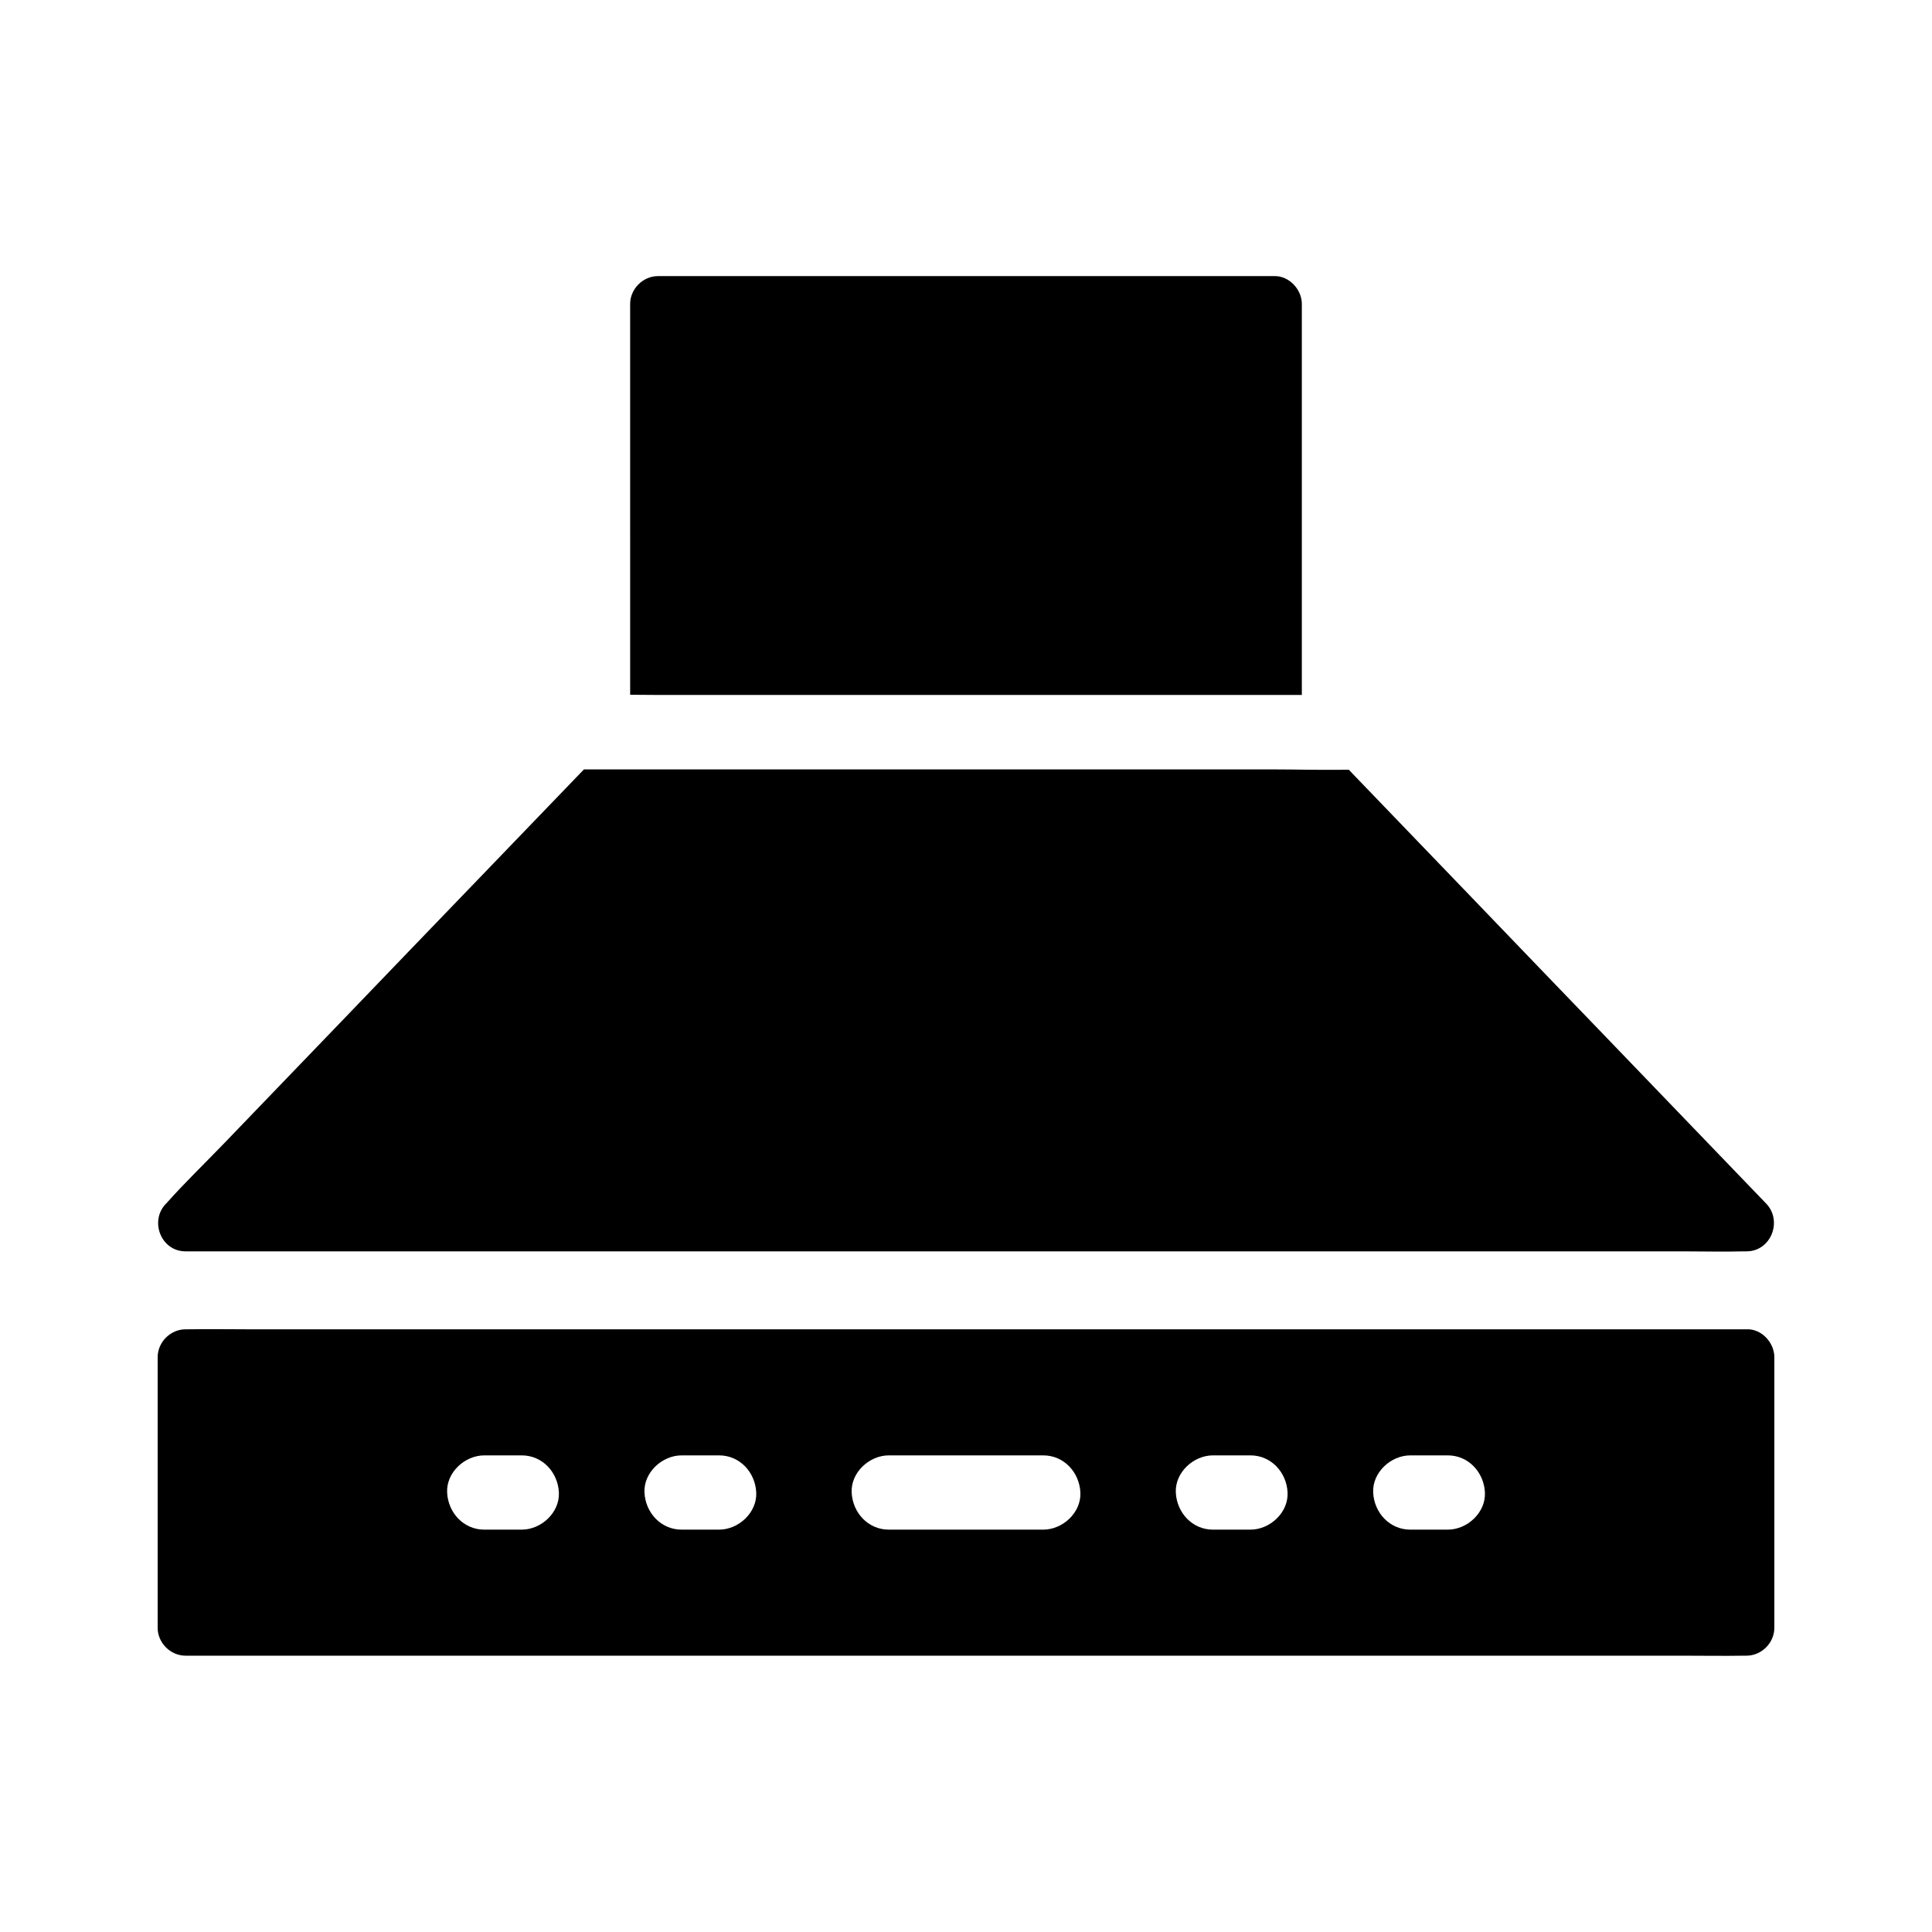
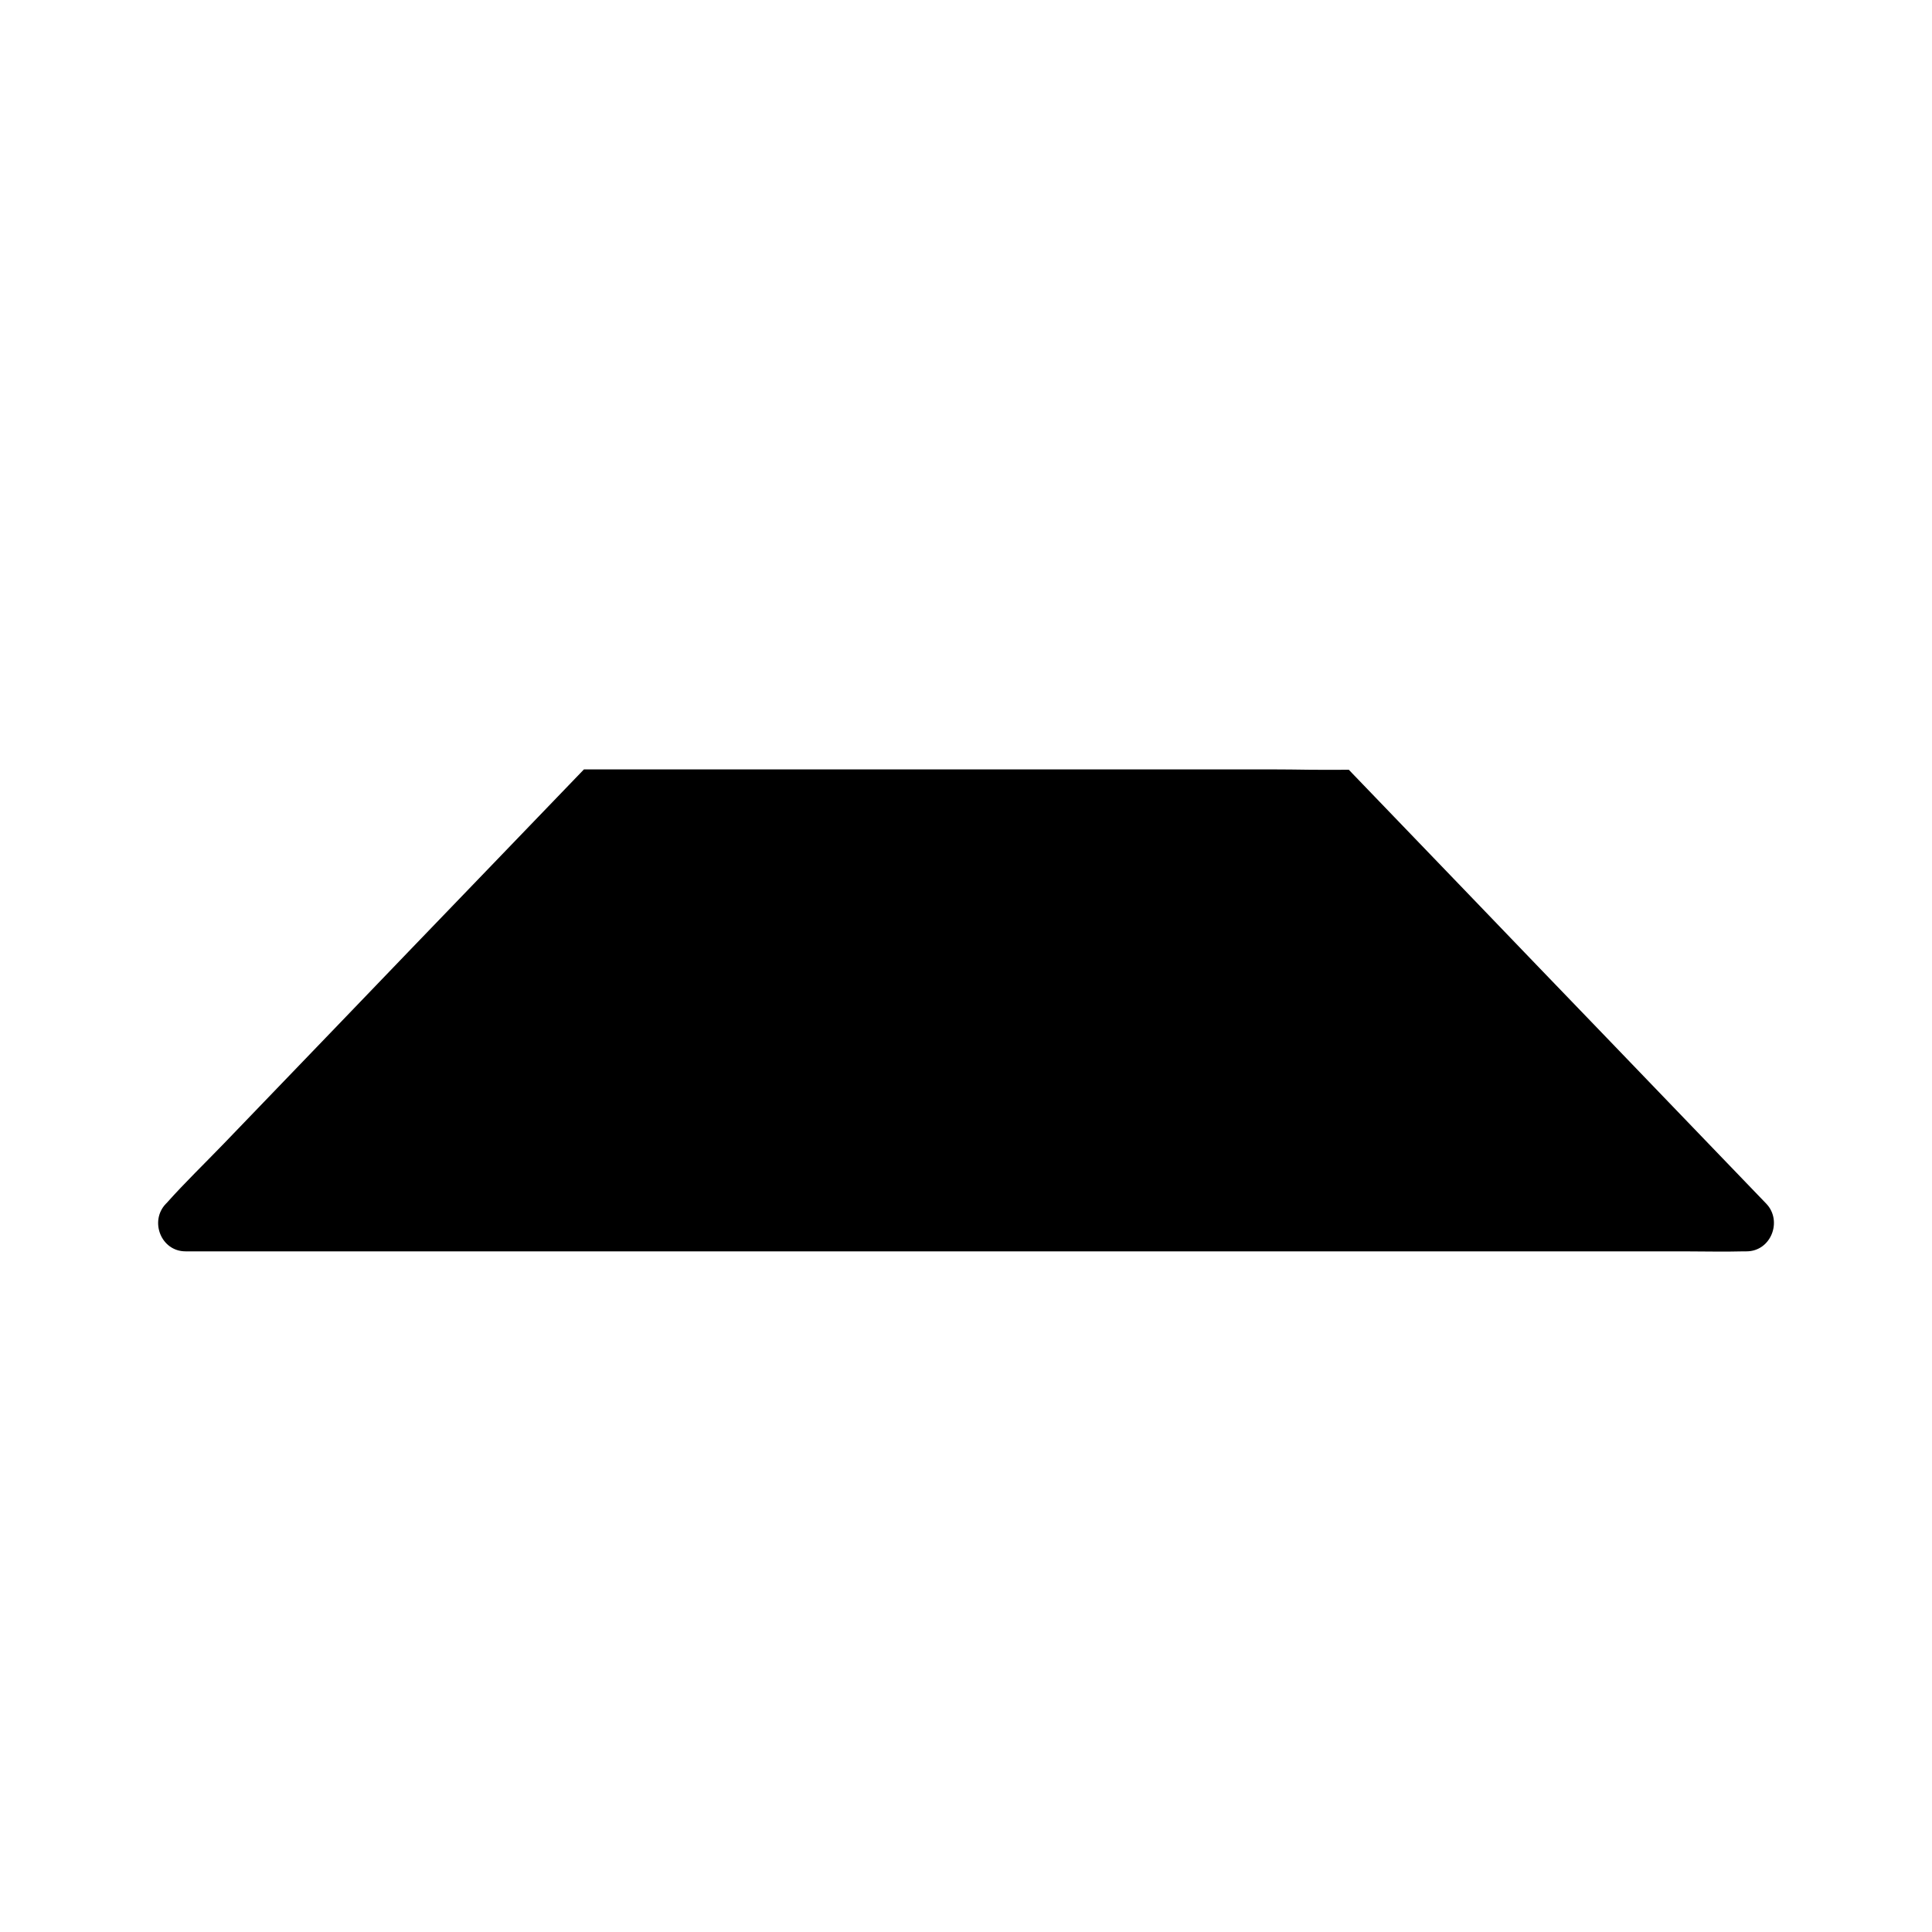
<svg xmlns="http://www.w3.org/2000/svg" fill="#000000" width="800px" height="800px" version="1.1" viewBox="144 144 512 512">
  <g>
-     <path d="m489 224.55v103.62h-169.1-1.523c-2.461 0-4.922-0.051-7.379-0.051l-0.004-103.57c0-3.984 3.394-7.379 7.379-7.379h163.25c3.984-0.148 7.379 3.543 7.379 7.379z" />
    <path d="m606.84 475.62h-0.688c-5.363 0.148-10.727 0-16.09 0h-396.9c-6.496 0-9.594-8.02-5.215-12.594l0.246-0.246c4.871-5.461 10.184-10.578 15.254-15.844 10.43-10.824 20.859-21.695 31.293-32.52 12.055-12.547 24.109-25.094 36.164-37.59 9.297-9.645 18.547-19.285 27.848-28.93h182.09c3.445 0 6.938 0.051 10.383 0.098 3.445 0 6.84 0.051 10.234 0 0.297 0.297 0.59 0.641 0.887 0.934 10.43 10.824 20.859 21.695 31.293 32.52 12.055 12.547 24.109 25.094 36.164 37.59l29.863 31.047c4.133 4.328 8.316 8.609 12.449 12.941 4.316 4.574 1.219 12.594-5.277 12.594z" />
-     <path d="m606.84 496.28h-396.9c-5.363 0-10.727-0.098-16.09 0h-0.688c-3.984 0-7.379 3.394-7.379 7.379v71.734c0 3.984 3.394 7.379 7.379 7.379h396.9c5.363 0 10.727 0.098 16.09 0h0.688c3.984 0 7.379-3.394 7.379-7.379v-71.73c0-3.84-3.394-7.578-7.379-7.383zm-324.57 53.09h-9.938c-5.512 0-9.594-4.527-9.84-9.84s4.676-9.84 9.84-9.84h9.938c5.512 0 9.594 4.527 9.84 9.84 0.246 5.312-4.672 9.84-9.84 9.84zm52.301 0h-9.938c-5.512 0-9.594-4.527-9.84-9.84s4.676-9.84 9.84-9.84h9.938c5.512 0 9.594 4.527 9.84 9.84s-4.676 9.84-9.84 9.84zm85.902 0h-40.934c-5.512 0-9.594-4.527-9.84-9.84s4.676-9.84 9.84-9.84h40.934c5.512 0 9.594 4.527 9.84 9.84 0.246 5.312-4.672 9.84-9.84 9.84zm54.91 0h-9.941c-5.512 0-9.594-4.527-9.84-9.84s4.676-9.84 9.84-9.84h9.938c5.512 0 9.594 4.527 9.84 9.84 0.25 5.312-4.672 9.84-9.836 9.84zm52.297 0h-9.938c-5.512 0-9.594-4.527-9.84-9.84-0.246-5.312 4.676-9.84 9.84-9.84h9.938c5.512 0 9.594 4.527 9.84 9.84 0.246 5.312-4.672 9.84-9.84 9.84z" />
  </g>
</svg>